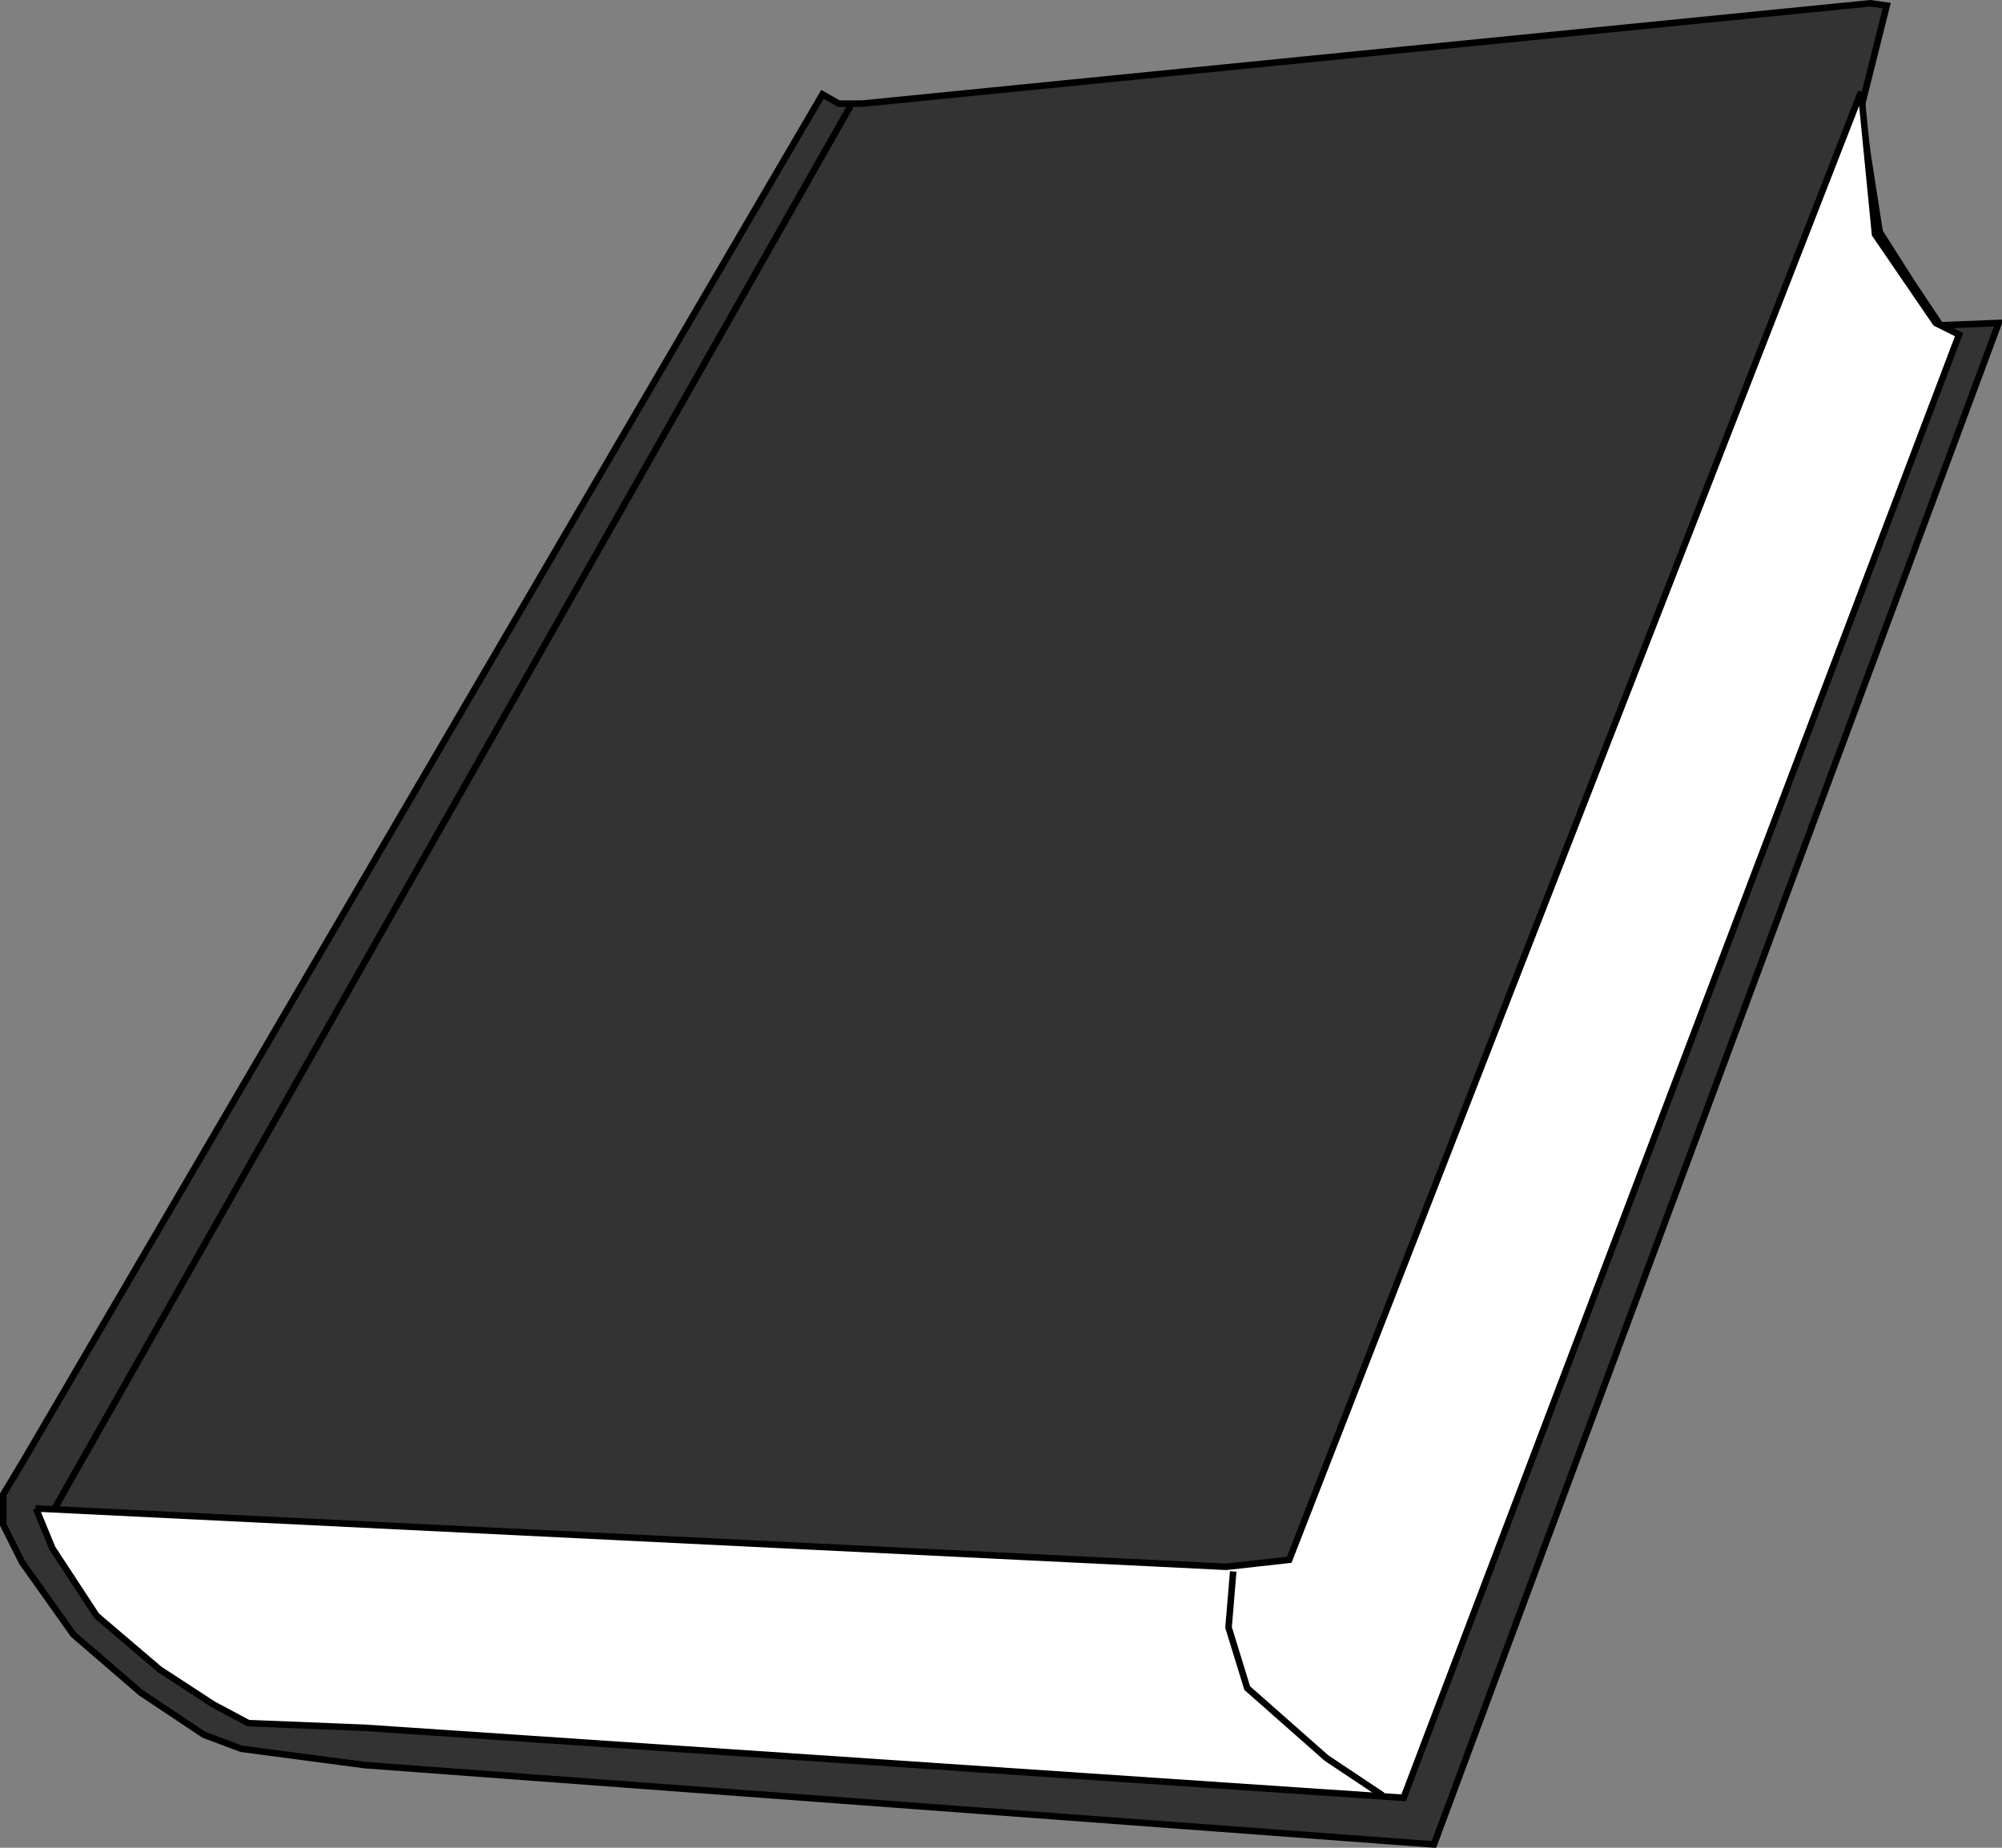
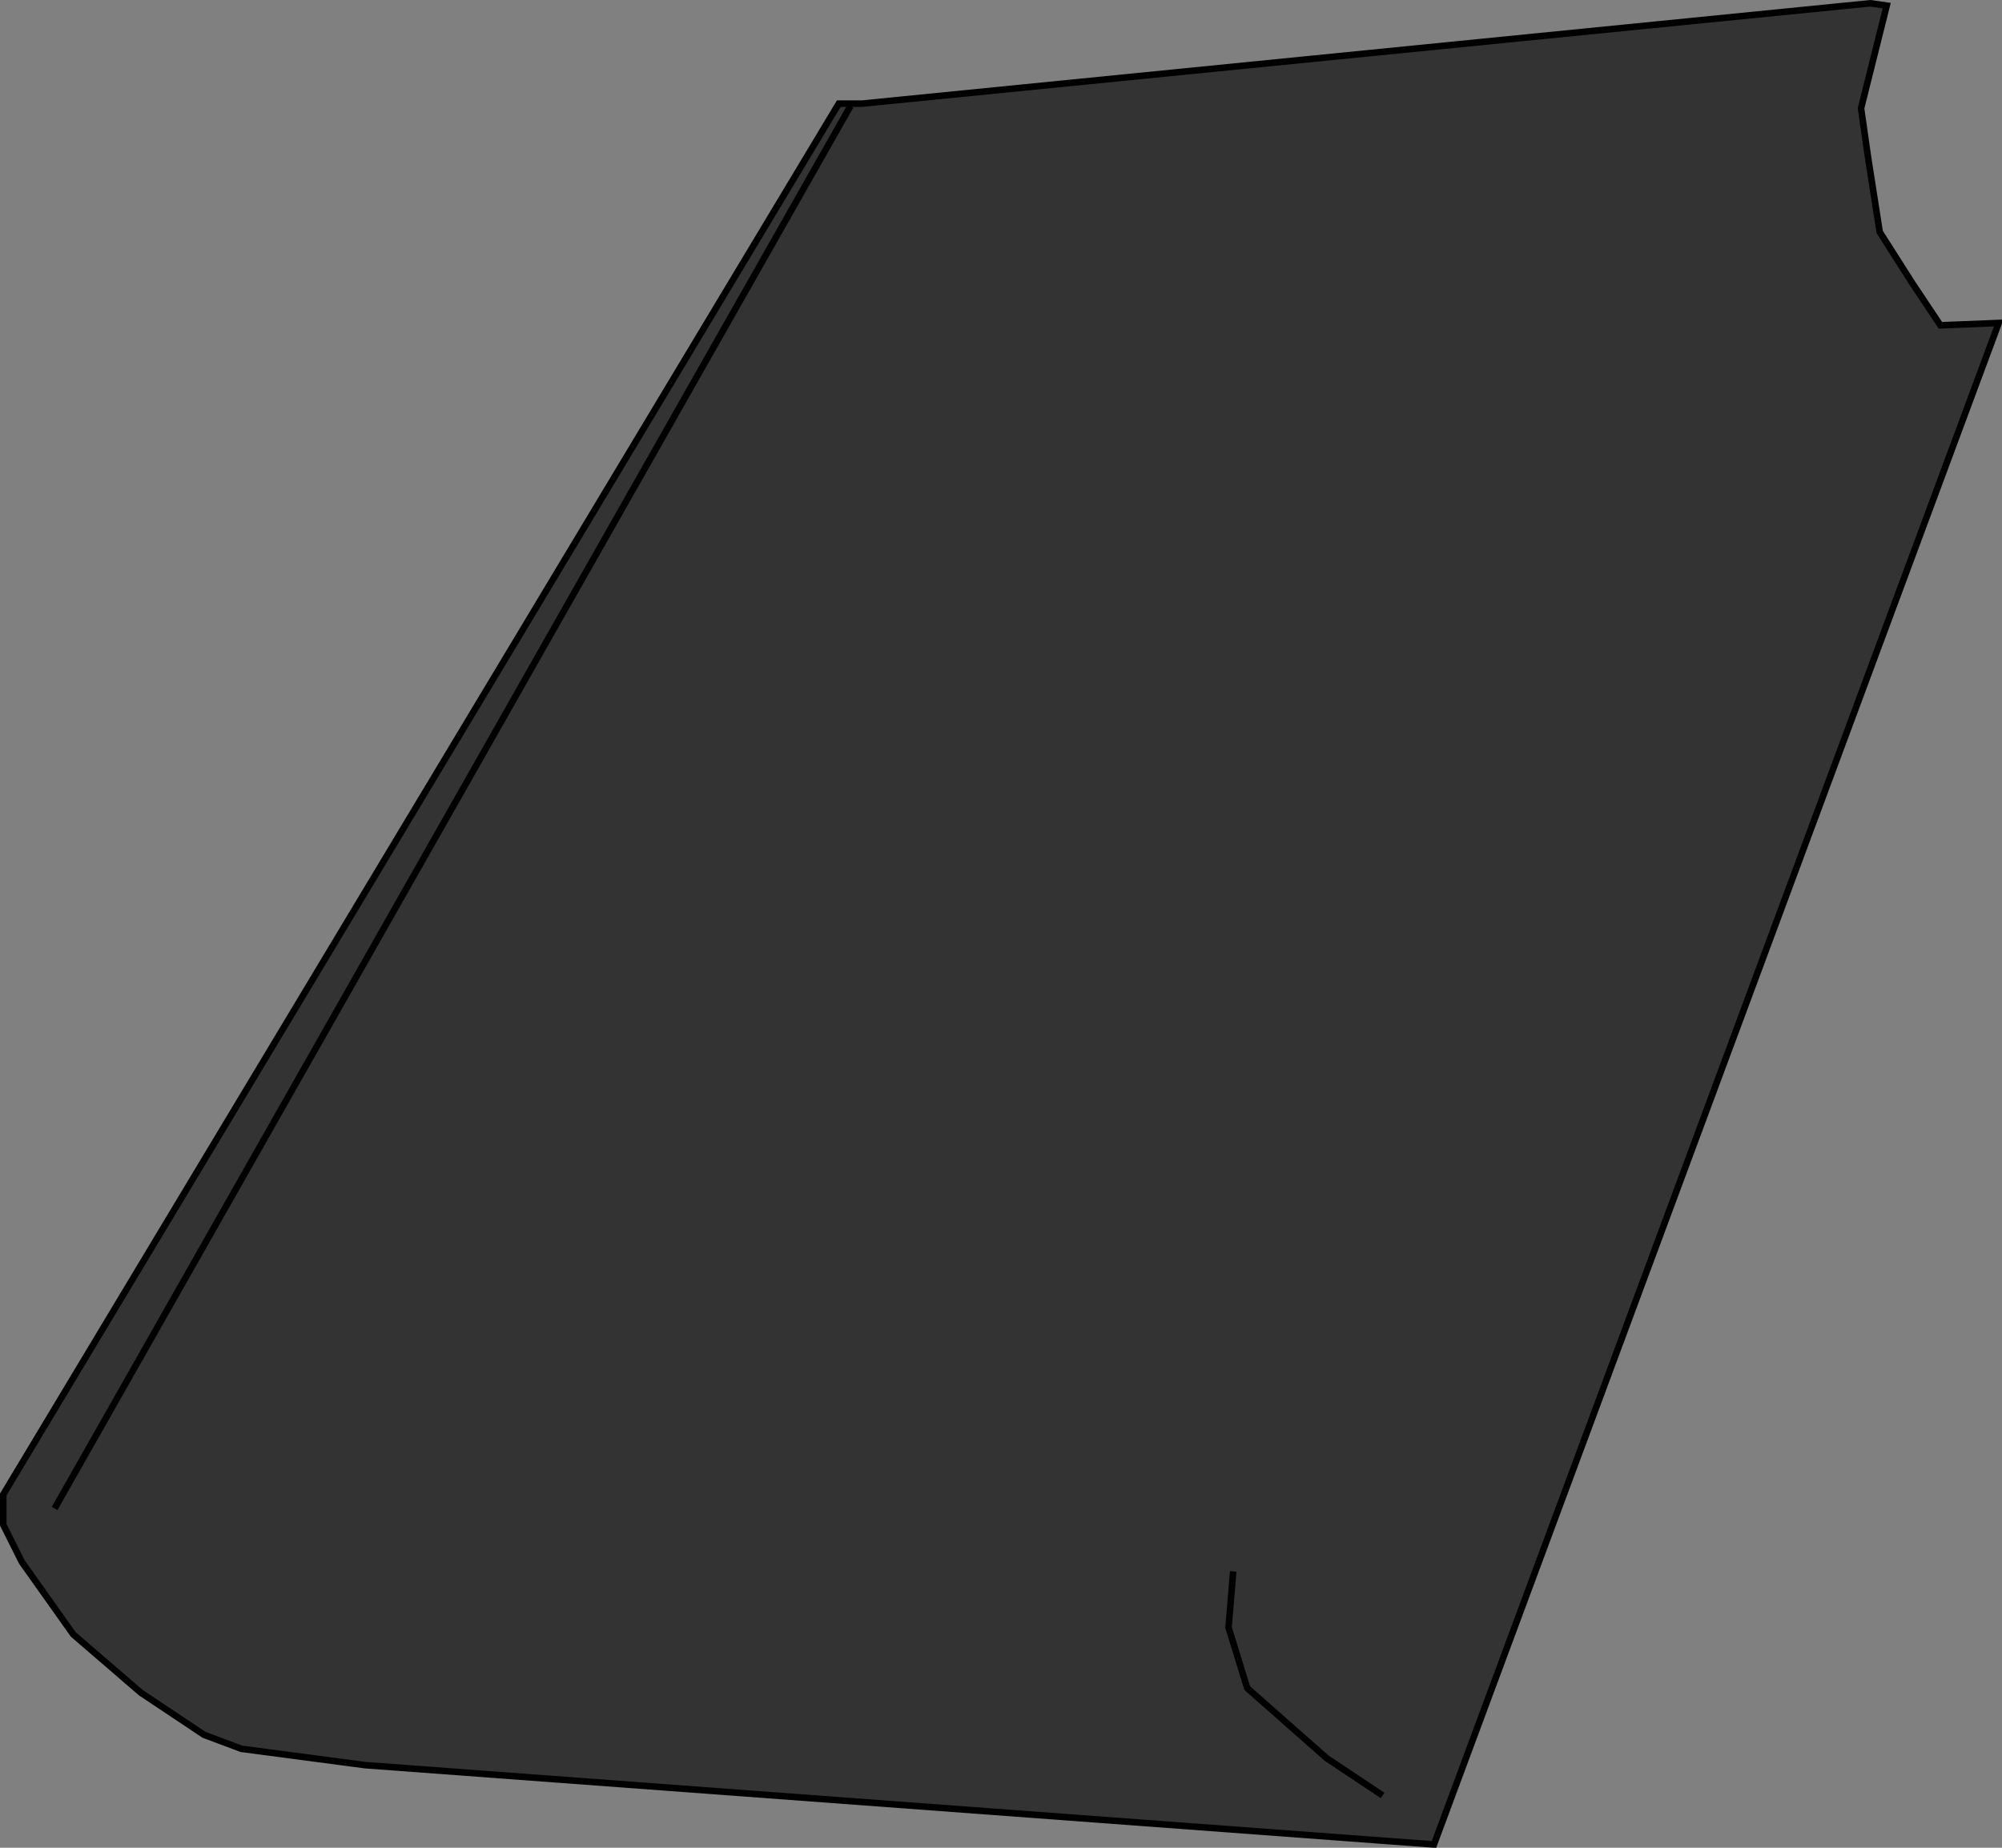
<svg xmlns="http://www.w3.org/2000/svg" xmlns:ns1="http://sodipodi.sourceforge.net/DTD/sodipodi-0.dtd" xmlns:ns2="http://www.inkscape.org/namespaces/inkscape" id="svg6624" ns1:docname="book.svg" ns2:export-filename="/home/ginger/art/dailyillustration/book.png" viewBox="0 0 634.66 585.83" ns2:export-xdpi="90" version="1.1" ns2:export-ydpi="90" ns2:version="0.47pre4 r22446">
  <rect x="0" y="0" width="634.66" height="585.83" fill="#808080" stroke="none" />
  <ns1:namedview id="base" bordercolor="#666666" ns2:pageshadow="2" ns2:window-y="32" pagecolor="#ffffff" ns2:window-height="746" ns2:window-maximized="1" ns2:zoom="0.98994949" ns2:window-x="0" showgrid="false" borderopacity="1.0" ns2:current-layer="layer1" ns2:cx="100.78666" ns2:cy="341.42144" ns2:window-width="1280" ns2:pageopacity="0.0" ns2:document-units="px" />
  <g id="layer1" ns2:label="Layer 1" ns2:groupmode="layer" transform="translate(-82.714 -150.54)">
-     <path id="path6726" style="stroke:#000000;stroke-width:2.072px;fill:#333333" d="m83.75 624.36v9.618l5.919 11.838 16.277 22.936 21.456 18.497 19.977 13.318 11.838 4.439 39.213 5.179 338.86 25.156 179.05-482.4-18.497 0.74-8.879-13.318-10.358-16.277-3.699-23.676-2.22-15.537 8.139-32.554-5.179-0.74-319.63 31.815h-7.399l-5.179-2.959-253.04 432.83-6.659 11.098z" />
-     <path id="path6728" style="stroke:#000000;stroke-width:2.072px;fill:#ffffff" d="m94.108 628.8 5.179 12.578 14.058 21.456 19.977 17.017 17.017 11.098 11.098 5.919 36.994 1.48 329.24 22.196 176.09-463.9-7.399-3.699-19.237-28.115-4.439-45.132-181.27 465.38-19.977 2.22-377.34-18.497z" />
+     <path id="path6726" style="stroke:#000000;stroke-width:2.072px;fill:#333333" d="m83.75 624.36v9.618l5.919 11.838 16.277 22.936 21.456 18.497 19.977 13.318 11.838 4.439 39.213 5.179 338.86 25.156 179.05-482.4-18.497 0.74-8.879-13.318-10.358-16.277-3.699-23.676-2.22-15.537 8.139-32.554-5.179-0.74-319.63 31.815h-7.399z" />
    <path id="path6730" style="stroke:#000000;stroke-width:2.072px;fill:none" d="m100.03 628.8 252.3-444.66" />
    <path id="path6732" style="stroke:#000000;stroke-width:2.072px;fill:none" d="m473.66 648.77-1.48 17.757 5.919 19.237 25.156 22.196 17.757 11.838" />
  </g>
</svg>